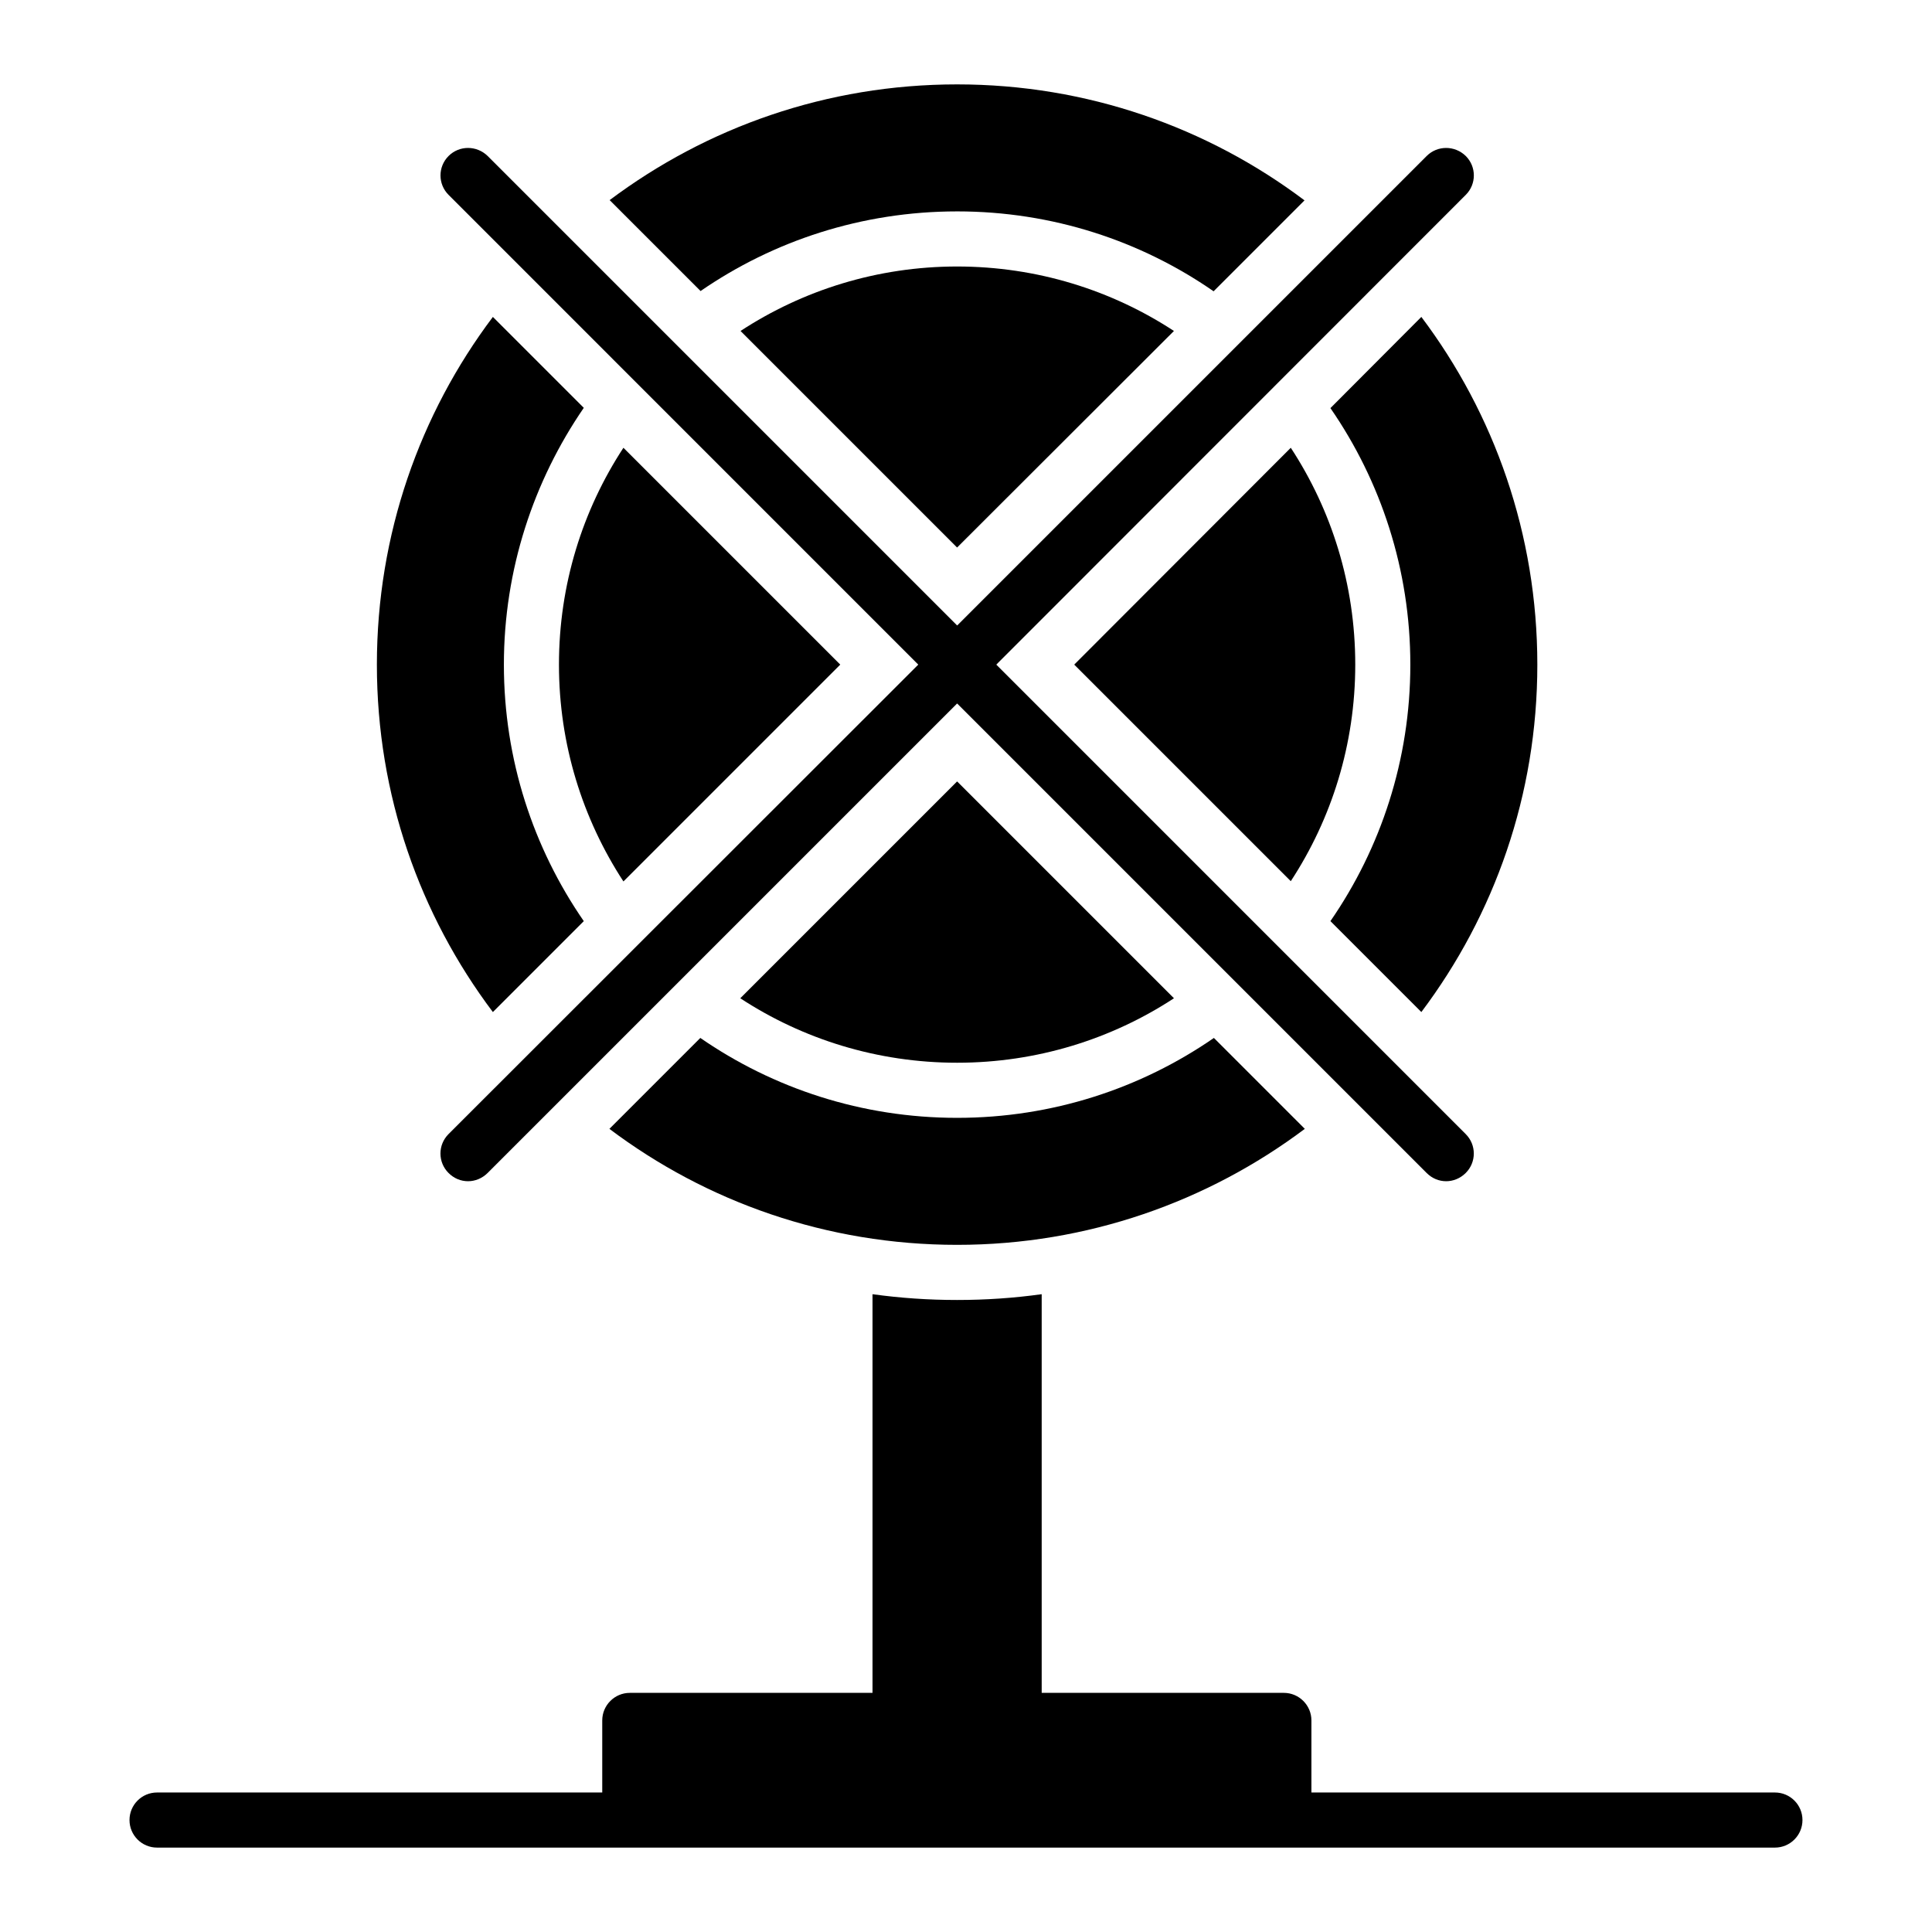
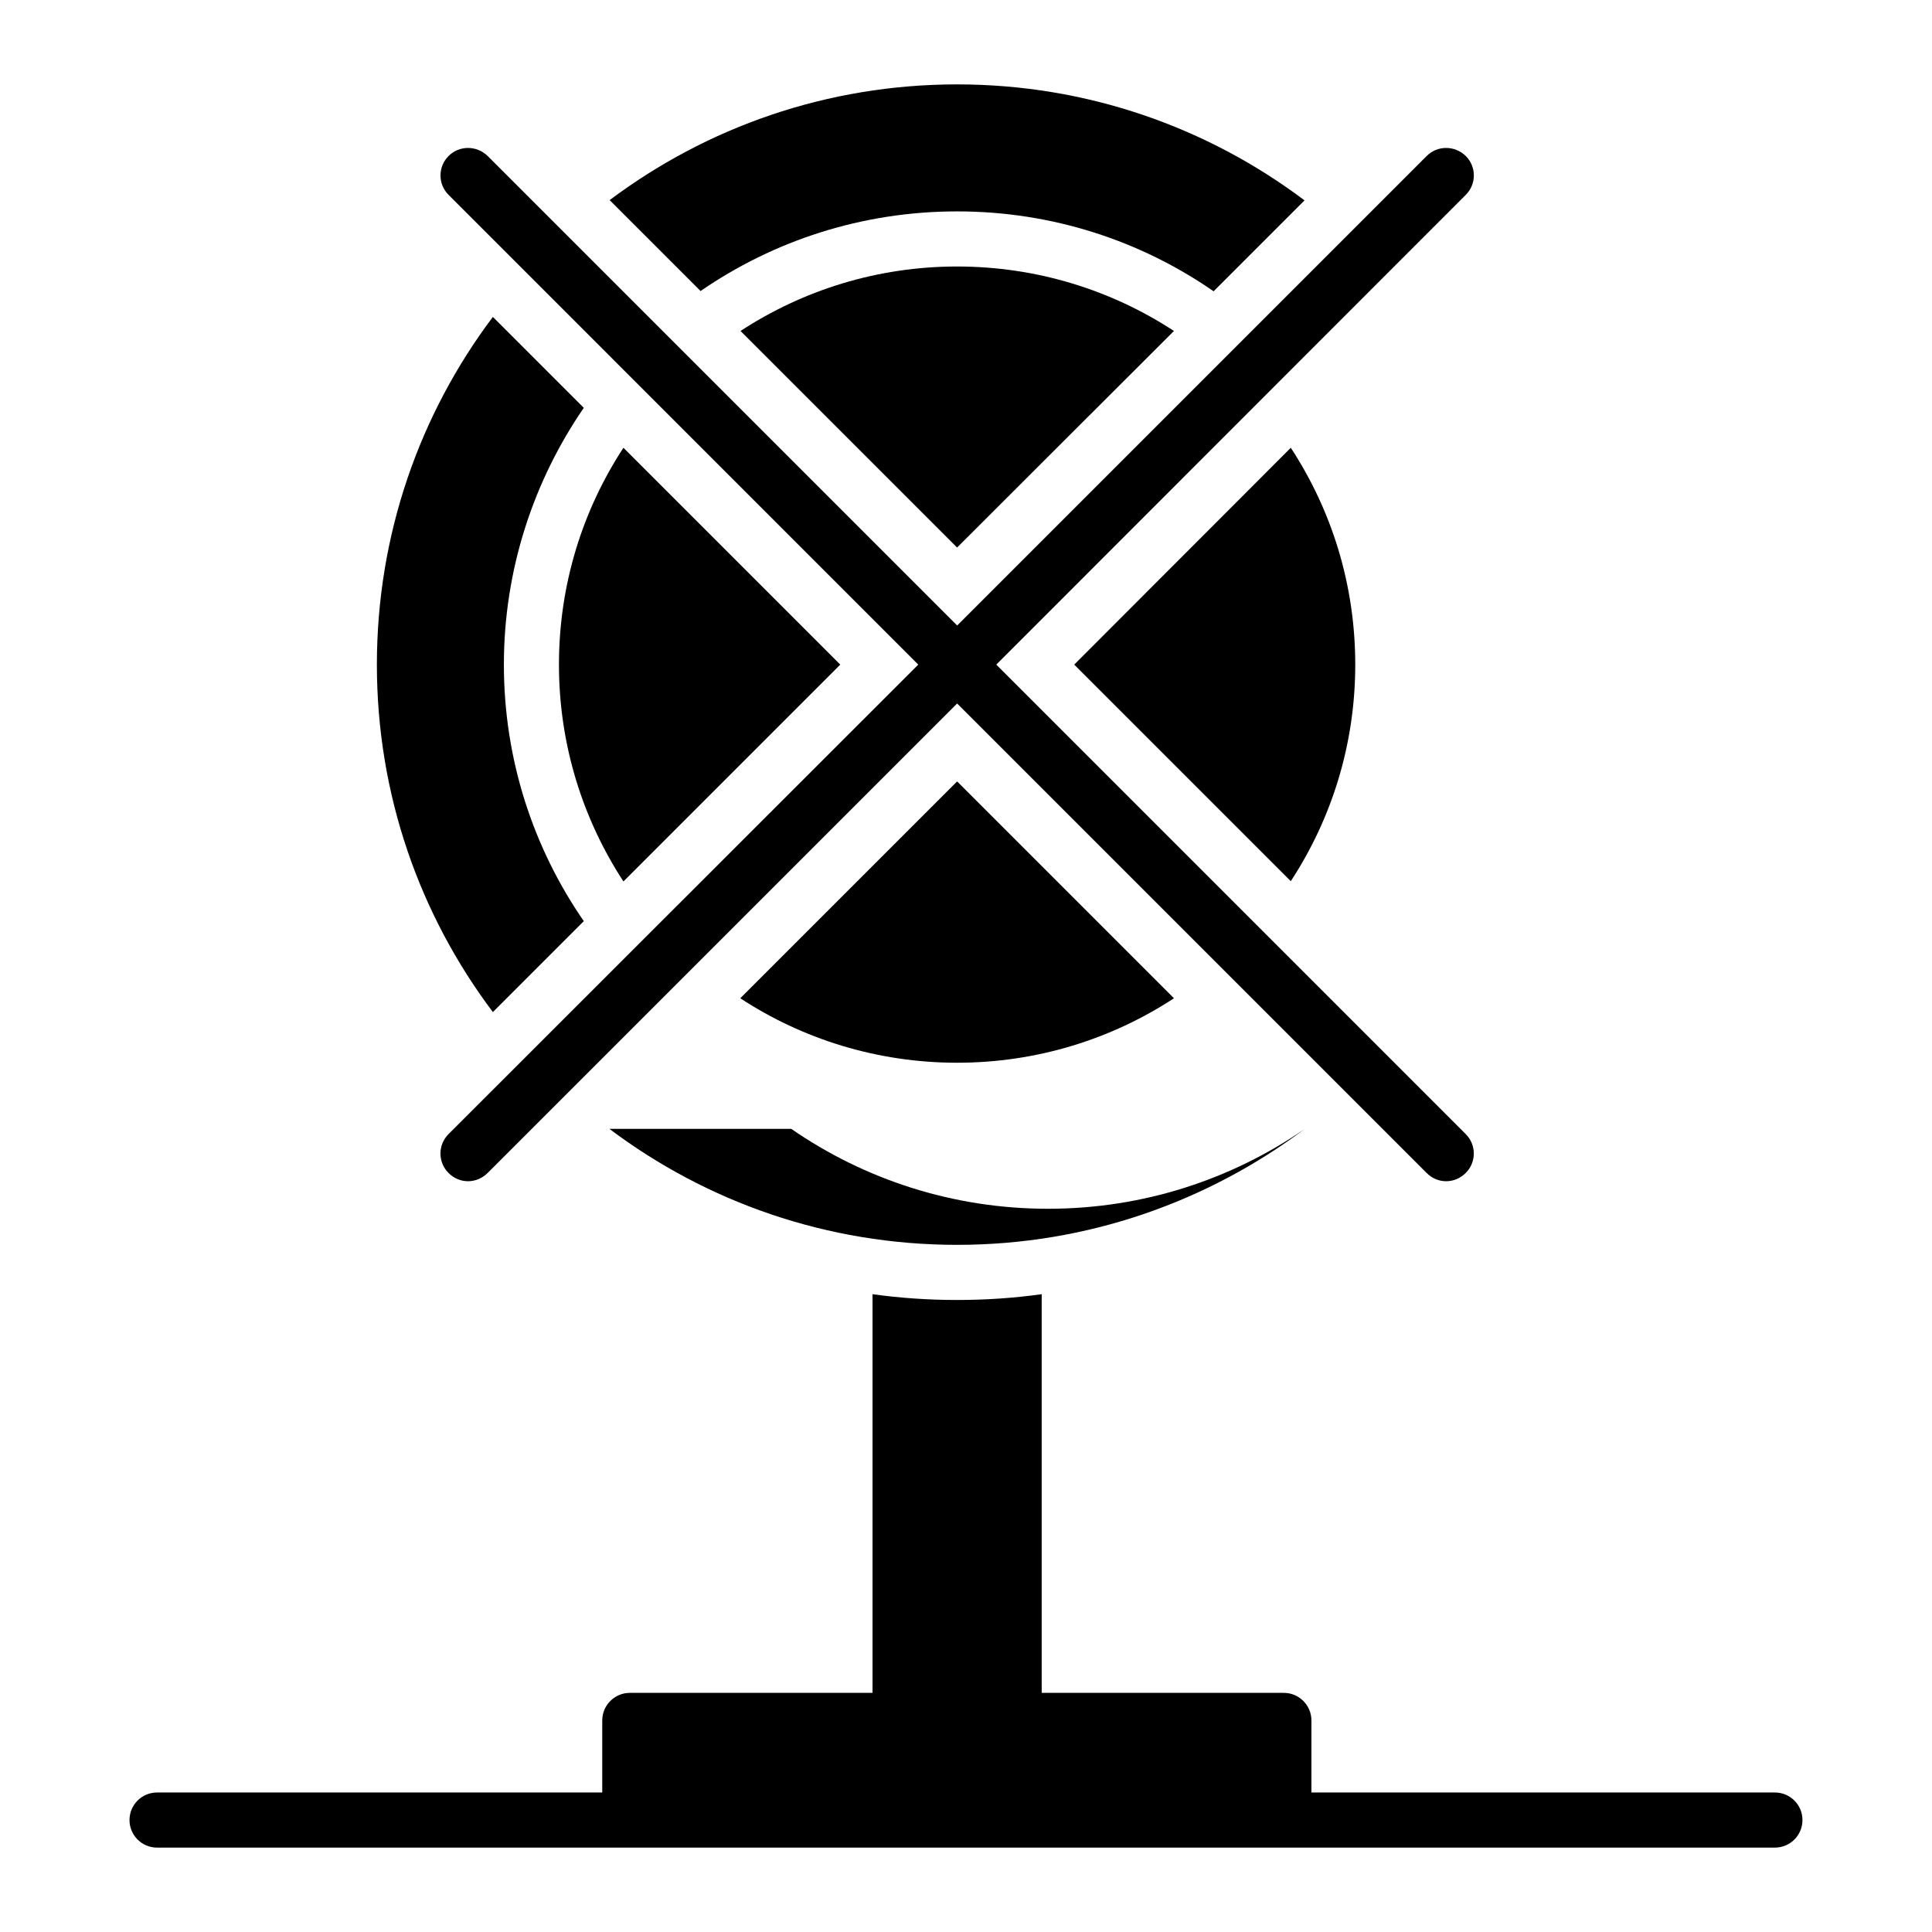
<svg xmlns="http://www.w3.org/2000/svg" fill="#000000" width="800px" height="800px" version="1.1" viewBox="144 144 512 512">
  <g>
    <path d="m397.64 200.02c25.262 0 48.703 7.812 67.977 21.176l24.094-24.094c-25.703-19.348-57.609-30.738-92.074-30.738-34.535 0-66.371 11.391-92.074 30.668l24.094 24.094c19.285-13.293 42.723-21.105 67.984-21.105z" />
-     <path d="m305.5 443.16c25.703 19.348 57.609 30.738 92.145 30.738s66.445-11.465 92.145-30.738l-24.094-24.094c-19.348 13.363-42.789 21.176-68.051 21.176s-48.703-7.812-68.051-21.176z" />
-     <path d="m551.41 320.13c0-34.535-11.391-66.445-30.738-92.145l-24.094 24.168c13.363 19.348 21.176 42.789 21.176 67.977 0 25.191-7.812 48.629-21.176 67.977l24.094 24.094c19.348-25.699 30.738-57.531 30.738-92.07z" />
+     <path d="m305.5 443.16c25.703 19.348 57.609 30.738 92.145 30.738s66.445-11.465 92.145-30.738c-19.348 13.363-42.789 21.176-68.051 21.176s-48.703-7.812-68.051-21.176z" />
    <path d="m298.71 388.11c-13.363-19.348-21.176-42.789-21.176-67.977 0-25.191 7.887-48.703 21.176-68.051l-24.094-24.094c-19.348 25.703-30.738 57.609-30.738 92.145 0 34.535 11.391 66.371 30.738 92.074z" />
    <path d="m292.13 320.13c0 21.176 6.277 40.891 17.086 57.465l57.465-57.465-57.465-57.465c-10.805 16.504-17.086 36.219-17.086 57.465z" />
    <path d="m340.25 231.71 57.391 57.391 57.465-57.391c-16.5-10.805-36.289-17.086-57.465-17.086-21.102 0-40.887 6.281-57.391 17.086z" />
    <path d="m455.11 408.55-57.465-57.465-57.465 57.465c16.5 10.805 36.289 17.086 57.465 17.086s40.965-6.277 57.465-17.086z" />
    <path d="m428.68 320.13 57.391 57.391c10.805-16.5 17.086-36.215 17.086-57.391 0-21.246-6.277-40.961-17.086-57.465z" />
    <path d="m387.35 320.13-124.49 124.42c-2.848 2.848-2.848 7.449 0 10.297 1.461 1.461 3.285 2.191 5.184 2.191 1.824 0 3.723-0.73 5.184-2.191l124.42-124.42 124.42 124.42c1.461 1.461 3.285 2.191 5.184 2.191 1.824 0 3.723-0.73 5.184-2.191 2.848-2.848 2.848-7.449 0-10.297l-124.41-124.42 124.42-124.49c2.848-2.848 2.848-7.449 0-10.297-2.922-2.848-7.519-2.848-10.367 0l-124.42 124.42-124.42-124.42c-2.922-2.848-7.519-2.848-10.367 0-2.848 2.848-2.848 7.449 0 10.297z" />
    <path d="m614.37 619.03h-122.83v-19.102c0-4.016-3.285-7.301-7.301-7.301h-64.18v-105.65c-7.375 1.023-14.824 1.531-22.414 1.531-7.594 0-15.043-0.512-22.414-1.531v105.65h-64.328c-4.016 0-7.301 3.285-7.301 7.301v19.102h-117.98c-4.035 0-7.301 3.266-7.301 7.301 0 4.035 3.266 7.301 7.301 7.301h428.75c4.035 0 7.301-3.266 7.301-7.301 0-4.035-3.266-7.301-7.301-7.301z" />
  </g>
</svg>